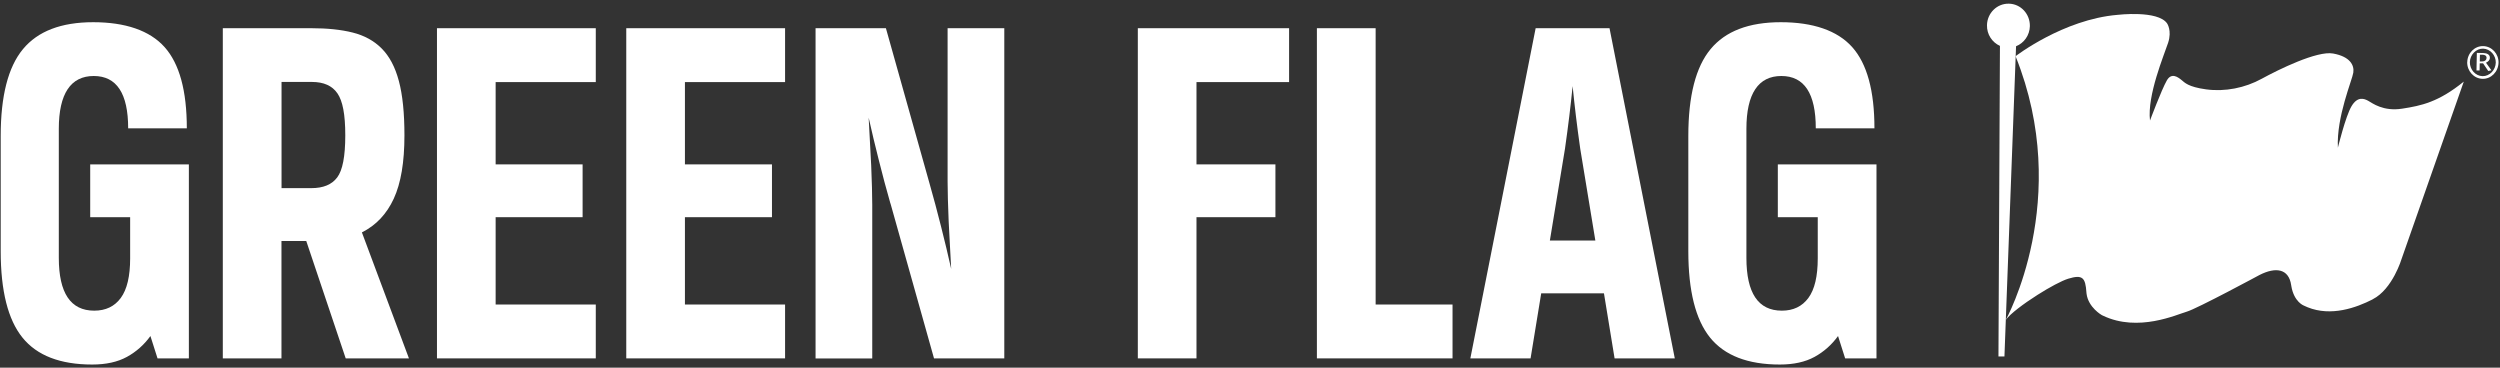
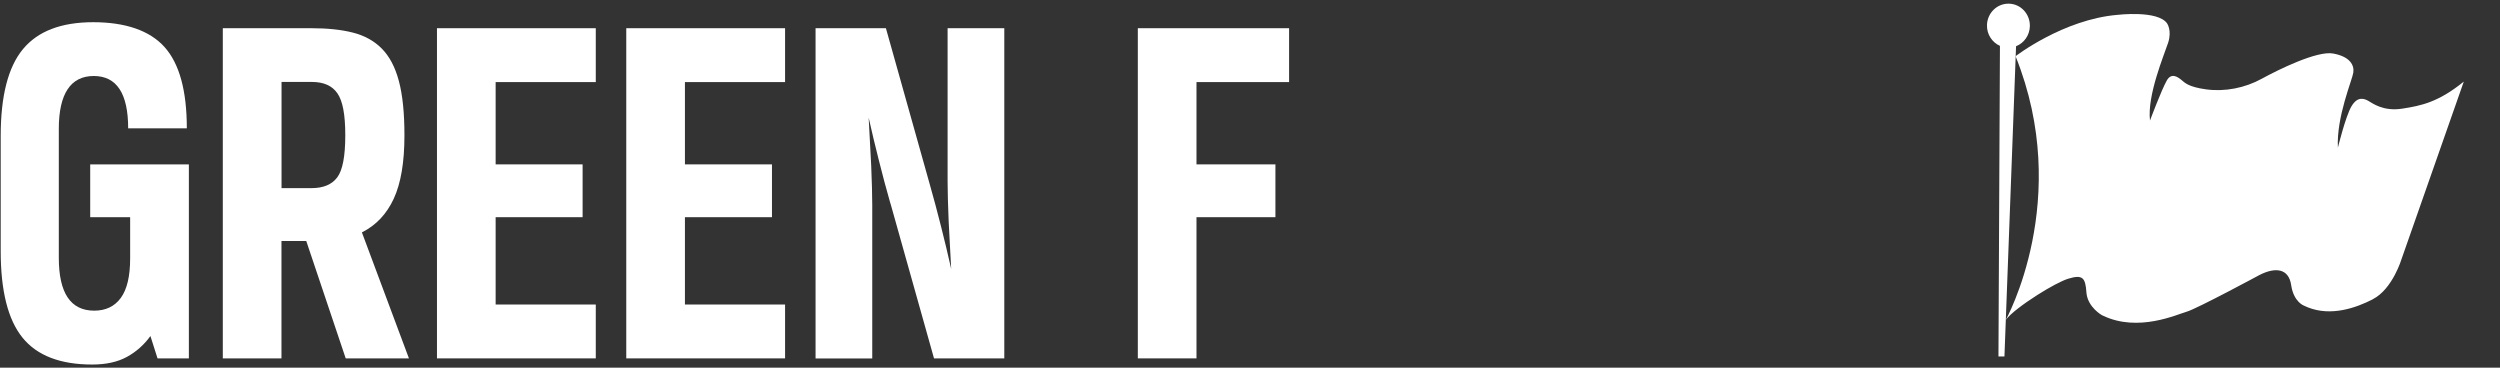
<svg xmlns="http://www.w3.org/2000/svg" width="170" height="25" viewBox="0 0 170 25" fill="none">
  <rect x="0" y="0" width="170" height="25" fill="#333333" stroke="none" />
  <g clip-path="url(#clip0_3436_2199)">
    <path d="M138.031 1.774C138.045 0.947 137.408 0.264 136.604 0.25C135.799 0.231 135.129 0.889 135.115 1.716C135.1 2.341 135.469 2.885 135.996 3.12L135.895 24.24H136.302L137.092 3.144C137.629 2.933 138.017 2.404 138.031 1.779" fill="white" />
    <path d="M161.342 20.351C162.702 19.663 163.315 17.587 163.315 17.587L167.538 5.548C165.81 6.952 164.641 7.188 163.348 7.389C162.055 7.591 161.323 7.014 161.04 6.856C160.753 6.697 160.312 6.538 159.905 7.221C159.498 7.904 158.976 10.043 158.976 10.043C158.871 7.938 159.953 5.442 160.025 4.938C160.102 4.428 159.795 3.846 158.651 3.639C157.559 3.438 154.93 4.736 153.795 5.356C152.66 5.981 151.3 6.25 150.016 6.077C148.786 5.909 148.556 5.611 148.345 5.442C148.087 5.231 147.656 4.923 147.344 5.471C146.98 6.106 146.2 8.197 146.2 8.197C145.999 6.481 147.153 3.755 147.431 2.913C147.708 2.072 147.359 1.587 147.359 1.587C146.722 0.683 143.992 1.01 143.992 1.01C140.305 1.317 137.058 3.822 137.058 3.822C140.971 13.539 136.388 21.764 136.388 21.764C136.661 21.361 137.599 20.654 138.557 20.048C139.366 19.534 140.19 19.091 140.64 18.952C141.617 18.654 141.809 18.88 141.876 19.88C141.876 19.913 141.885 19.938 141.885 19.971C142.005 20.913 142.924 21.428 142.924 21.428C142.958 21.442 142.987 21.457 143.015 21.471C145.4 22.606 148.02 21.389 148.704 21.192C149.399 20.99 153.651 18.697 153.651 18.697C154.752 18.139 155.638 18.264 155.801 19.394C155.801 19.418 155.811 19.438 155.811 19.457C155.993 20.534 156.658 20.779 156.658 20.779C156.745 20.822 156.831 20.856 156.917 20.894C158.521 21.543 160.226 20.923 161.332 20.361" fill="white" />
-     <path d="M167.773 4.221C167.788 3.611 168.272 3.12 168.861 3.135C169.445 3.149 169.914 3.659 169.9 4.264C169.885 4.88 169.397 5.375 168.813 5.361C168.224 5.346 167.759 4.837 167.769 4.221M169.713 4.26C169.723 3.76 169.335 3.322 168.851 3.308C168.372 3.298 167.965 3.721 167.951 4.221C167.941 4.726 168.329 5.168 168.813 5.178C169.292 5.188 169.699 4.764 169.713 4.255M168.425 3.596L168.865 3.606C169.119 3.611 169.315 3.716 169.311 3.923C169.311 4.096 169.191 4.197 169.047 4.264L169.416 4.779L169.201 4.827L168.851 4.308H168.621L168.612 4.793H168.401L168.425 3.596ZM168.626 4.178H168.75C169.023 4.188 169.086 4.029 169.086 3.928C169.086 3.784 168.961 3.726 168.822 3.721H168.635L168.626 4.173V4.178Z" fill="white" />
    <path d="M8.715 8.726C8.715 6.356 7.935 5.168 6.374 5.168C4.813 5.168 3.999 6.365 3.999 8.76V17.534C3.999 19.928 4.803 21.125 6.407 21.125C7.188 21.125 7.791 20.837 8.213 20.26C8.639 19.683 8.85 18.784 8.85 17.567V14.769H6.134V11.178H12.843V24.37H10.712L10.229 22.851C9.793 23.452 9.261 23.923 8.629 24.269C7.997 24.615 7.212 24.788 6.273 24.788C4.094 24.788 2.514 24.178 1.528 22.957C0.541 21.736 0.048 19.779 0.048 17.087V9.245C0.048 6.529 0.551 4.558 1.561 3.341C2.572 2.12 4.161 1.51 6.34 1.51C8.519 1.51 10.181 2.072 11.191 3.202C12.202 4.332 12.704 6.173 12.704 8.726H8.715Z" fill="white" />
    <path d="M15.156 1.918H21.176C22.253 1.918 23.187 2.014 23.977 2.212C24.767 2.409 25.428 2.769 25.955 3.298C26.482 3.827 26.874 4.567 27.123 5.51C27.377 6.452 27.502 7.687 27.502 9.207C27.502 11.024 27.262 12.457 26.778 13.505C26.295 14.553 25.576 15.317 24.609 15.803L27.808 24.37H23.508L20.826 16.389H19.14V24.37H15.151V1.918H15.156ZM19.145 5.577V12.793H21.176C21.98 12.793 22.564 12.553 22.928 12.067C23.297 11.582 23.479 10.63 23.479 9.202C23.479 7.774 23.302 6.87 22.947 6.351C22.593 5.832 22.014 5.572 21.209 5.572H19.145V5.577Z" fill="white" />
    <path d="M29.714 1.918H40.513V5.582H33.703V11.178H39.617V14.769H33.703V20.707H40.513V24.37H29.714V1.918Z" fill="white" />
    <path d="M42.586 1.918H53.385V5.582H46.575V11.178H52.494V14.769H46.575V20.707H53.385V24.37H42.586V1.918Z" fill="white" />
    <path d="M60.548 13.836C60.271 12.87 60.007 11.885 59.758 10.885C59.505 9.885 59.275 8.923 59.069 8C59.093 8.529 59.121 9.072 59.155 9.625C59.188 10.178 59.217 10.721 59.241 11.25C59.26 11.779 59.279 12.279 59.294 12.75C59.303 13.221 59.313 13.62 59.313 13.942V24.375H55.458V1.918H60.242L63.201 12.452C63.479 13.418 63.738 14.404 63.992 15.404C64.245 16.404 64.475 17.365 64.681 18.288C64.657 17.784 64.628 17.245 64.595 16.683C64.561 16.12 64.533 15.572 64.509 15.043C64.485 14.514 64.47 14.014 64.456 13.543C64.447 13.072 64.437 12.673 64.437 12.351V1.918H68.292V24.37H63.513L60.553 13.836H60.548Z" fill="white" />
    <path d="M77.372 24.37V1.918H87.658V5.582H81.361V11.178H86.729V14.769H81.361V24.37H77.372Z" fill="white" />
-     <path d="M89.549 1.918H93.543V20.707H98.772V24.37H89.549V1.918Z" fill="white" />
-     <path d="M99.984 24.37L104.424 1.918H109.447L113.886 24.37H109.792L109.069 19.947H104.802L104.079 24.37H99.984ZM105.386 16.356H108.484L107.455 10.106C107.34 9.298 107.244 8.562 107.163 7.894C107.081 7.226 107.009 6.548 106.938 5.856C106.871 6.548 106.794 7.226 106.713 7.894C106.631 8.562 106.535 9.298 106.42 10.106L105.391 16.356H105.386Z" fill="white" />
-     <path d="M123.473 8.726C123.473 6.356 122.693 5.168 121.132 5.168C119.57 5.168 118.756 6.365 118.756 8.76V17.534C118.756 19.928 119.556 21.125 121.165 21.125C121.946 21.125 122.544 20.837 122.97 20.26C123.397 19.683 123.607 18.784 123.607 17.567V14.769H120.892V11.178H127.601V24.37H125.47L124.987 22.851C124.551 23.452 124.019 23.923 123.387 24.269C122.755 24.615 121.97 24.788 121.031 24.788C118.852 24.788 117.272 24.178 116.285 22.957C115.299 21.736 114.806 19.779 114.806 17.087V9.245C114.806 6.529 115.308 4.558 116.319 3.341C117.329 2.12 118.919 1.51 121.098 1.51C123.277 1.51 124.939 2.072 125.949 3.202C126.959 4.332 127.462 6.173 127.462 8.726H123.473Z" fill="white" />
  </g>
  <defs>
    <clipPath id="clip0_3436_2199">
      <rect width="170" height="25" fill="white" />
    </clipPath>
  </defs>
</svg>